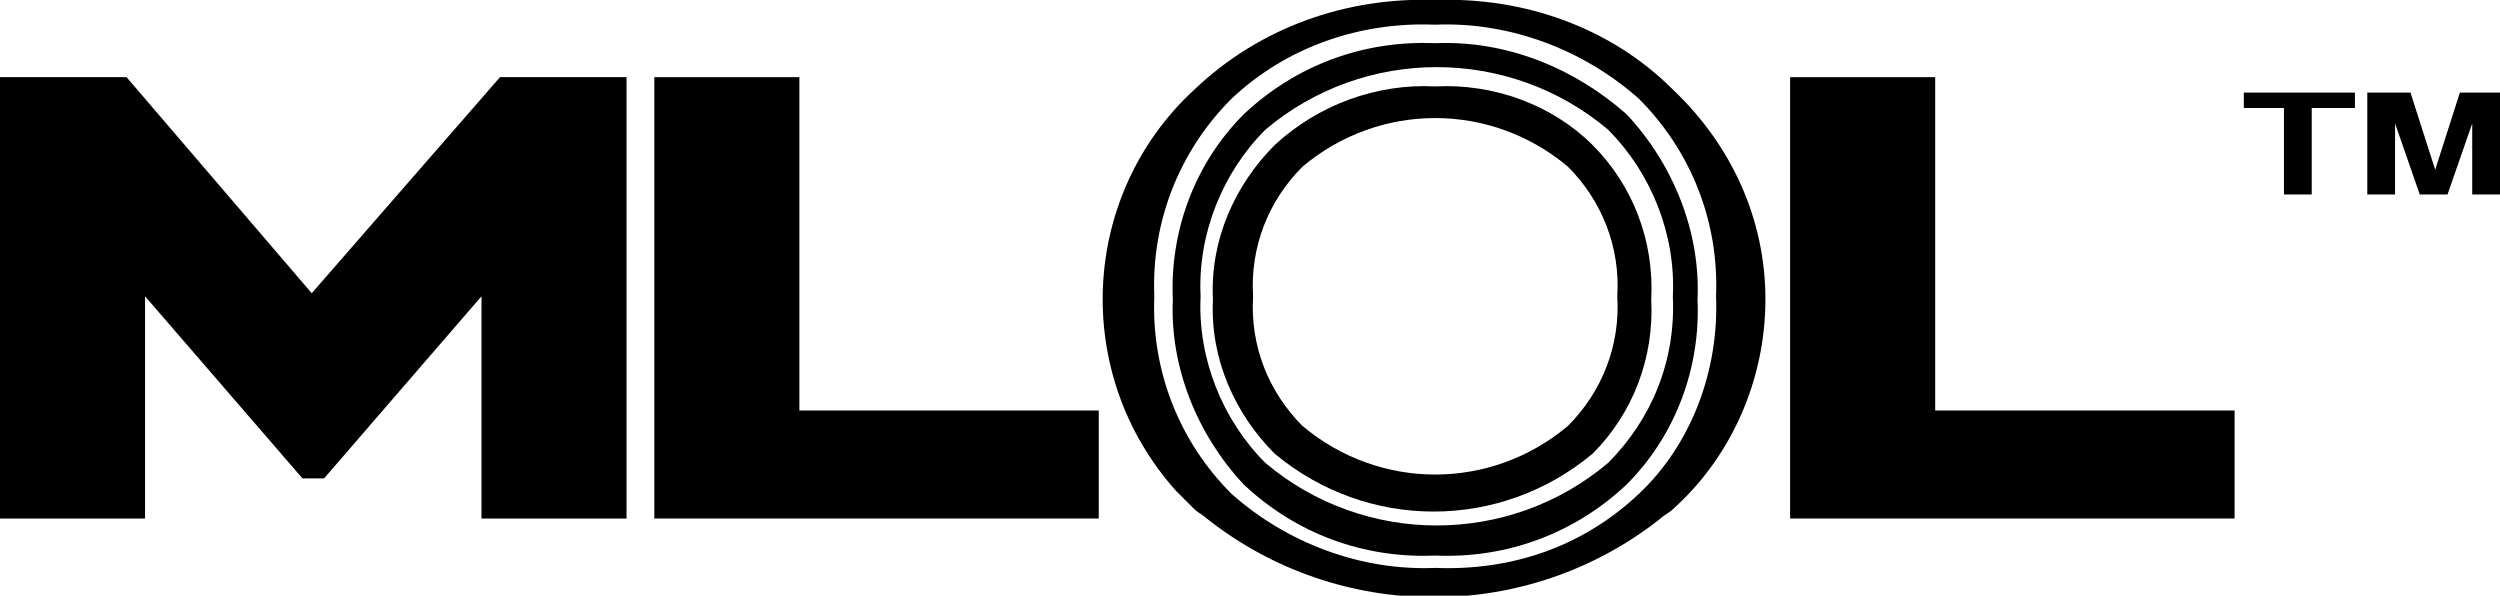
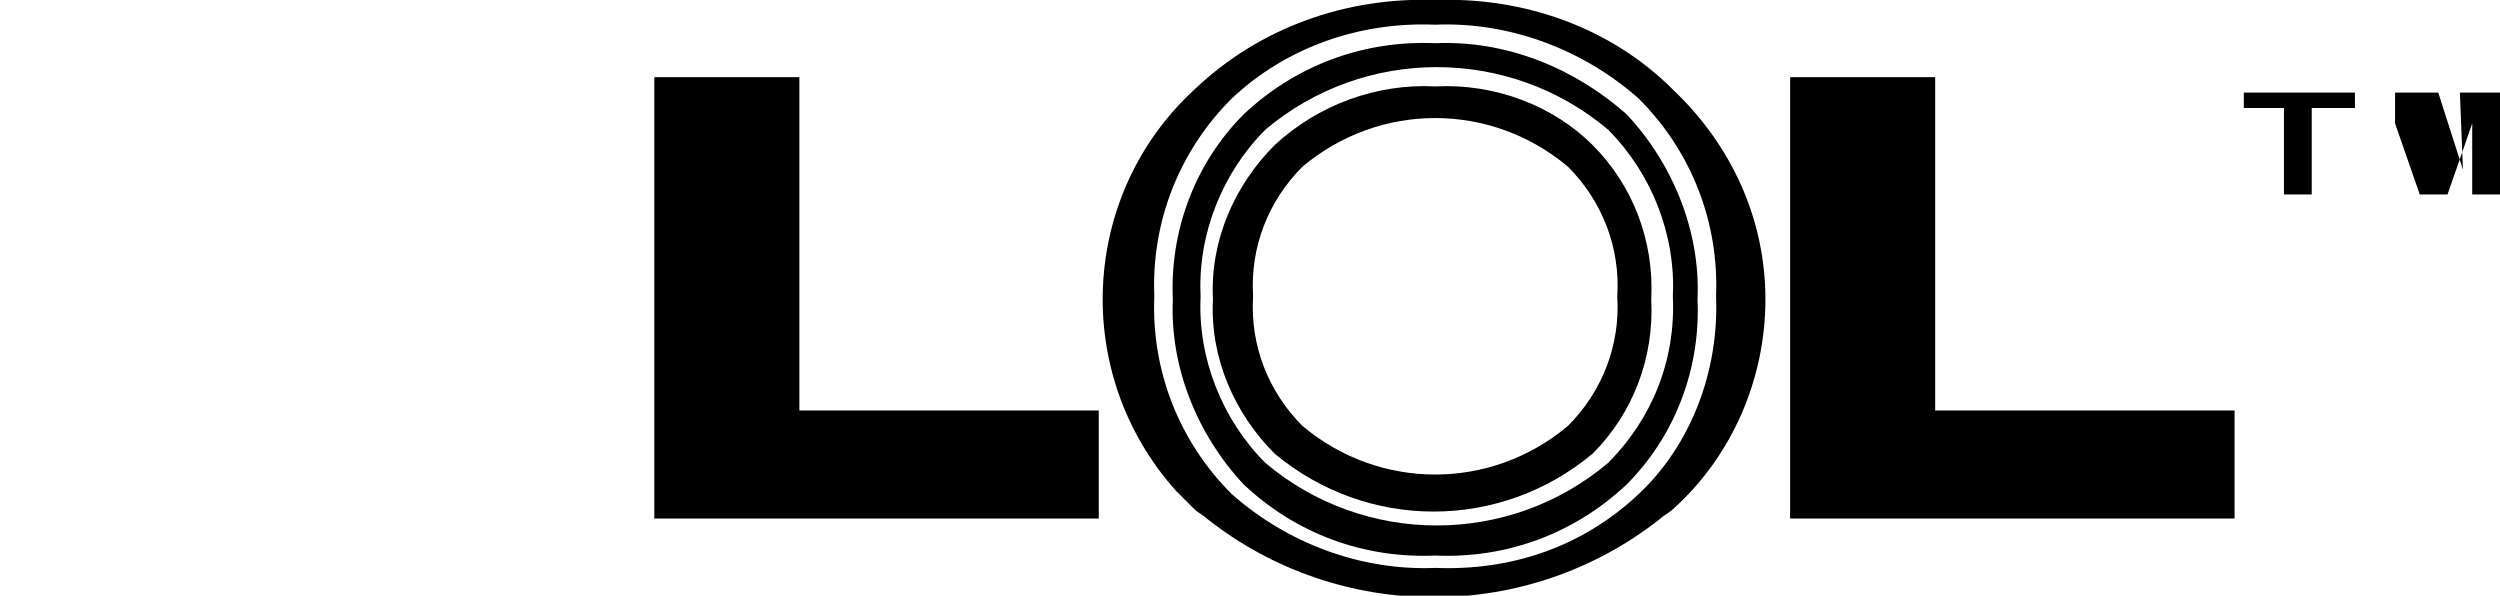
<svg xmlns="http://www.w3.org/2000/svg" version="1.1" id="Layer_1" x="0px" y="0px" viewBox="0 0 81 19.3" style="enable-background:new 0 0 81 19.3;" xml:space="preserve">
-   <polygon points="10.1,9.5 4.1,2.5 0,2.5 0,16.8 4.7,16.8 4.7,9.6 9.8,15.5 10.5,15.5 15.6,9.6 15.6,16.8 20.3,16.8 20.3,2.5   16.2,2.5 " />
  <polygon points="25.9,2.5 21.2,2.5 21.2,16.8 35.6,16.8 35.6,13.3 25.9,13.3 " />
  <polygon points="62.7,13.3 62.7,2.5 58,2.5 58,16.8 72.4,16.8 72.4,13.3 " />
  <path d="M46.5,0c-2.9-0.1-5.7,0.9-7.8,2.9c-3.7,3.4-4,9.2-0.6,13c0.2,0.2,0.4,0.4,0.6,0.6c0.1,0.1,0.3,0.2,0.4,0.3  c4.3,3.4,10.4,3.4,14.7,0c0.1-0.1,0.3-0.2,0.4-0.3c1.9-1.7,3-4.2,3-6.8c0-2.6-1.1-5-3-6.8C52.2,0.9,49.4-0.1,46.5,0z M53.1,16  c-1.8,1.7-4.1,2.5-6.6,2.4c-2.4,0.1-4.8-0.8-6.6-2.4c-1.7-1.7-2.6-4-2.5-6.4c-0.1-2.4,0.8-4.7,2.5-6.4c1.8-1.7,4.2-2.5,6.6-2.4  c2.4-0.1,4.8,0.8,6.6,2.4c1.7,1.7,2.6,4,2.5,6.4C55.7,12,54.8,14.4,53.1,16L53.1,16z" />
  <path d="M46.5,1.4c-2.3-0.1-4.5,0.7-6.2,2.3c-1.6,1.6-2.4,3.8-2.3,6c-0.1,2.2,0.8,4.4,2.3,6c1.7,1.6,3.9,2.4,6.2,2.3  c2.3,0.1,4.5-0.7,6.2-2.3c1.6-1.6,2.4-3.8,2.3-6c0.1-2.2-0.8-4.4-2.3-6C51,2.2,48.8,1.3,46.5,1.4z M52.1,15c-3.2,2.7-7.9,2.7-11.1,0  c-1.4-1.4-2.2-3.4-2.1-5.4c-0.1-2,0.7-4,2.1-5.4c3.2-2.7,7.9-2.7,11.1,0c1.4,1.4,2.2,3.4,2.1,5.4C54.3,11.7,53.5,13.6,52.1,15z" />
  <path d="M46.5,2.8c-1.9-0.1-3.8,0.6-5.2,1.9c-1.3,1.3-2.1,3.1-2,5c-0.1,1.9,0.7,3.7,2,5c3,2.5,7.3,2.5,10.3,0c1.3-1.3,2-3.1,1.9-5  c0.1-1.9-0.6-3.7-1.9-5C50.3,3.4,48.4,2.7,46.5,2.8z M50.8,13.8c-2.5,2.1-6.1,2.1-8.6,0c-1.1-1.1-1.7-2.6-1.6-4.2  c-0.1-1.6,0.5-3.1,1.6-4.2c2.5-2.1,6.1-2.1,8.6,0c1.1,1.1,1.7,2.6,1.6,4.2C52.5,11.2,51.9,12.7,50.8,13.8z" />
  <path d="M76.2,3.5h-1.3v2.8H74V3.5h-1.3V3h3.6V3.5z" />
-   <path d="M81,6.3h-0.9V4l-0.8,2.3h-0.9L77.6,4v2.3h-0.9V3h1.4l0.8,2.5l0,0L79.7,3H81L81,6.3z" />
+   <path d="M81,6.3h-0.9V4l-0.8,2.3h-0.9L77.6,4v2.3V3h1.4l0.8,2.5l0,0L79.7,3H81L81,6.3z" />
</svg>